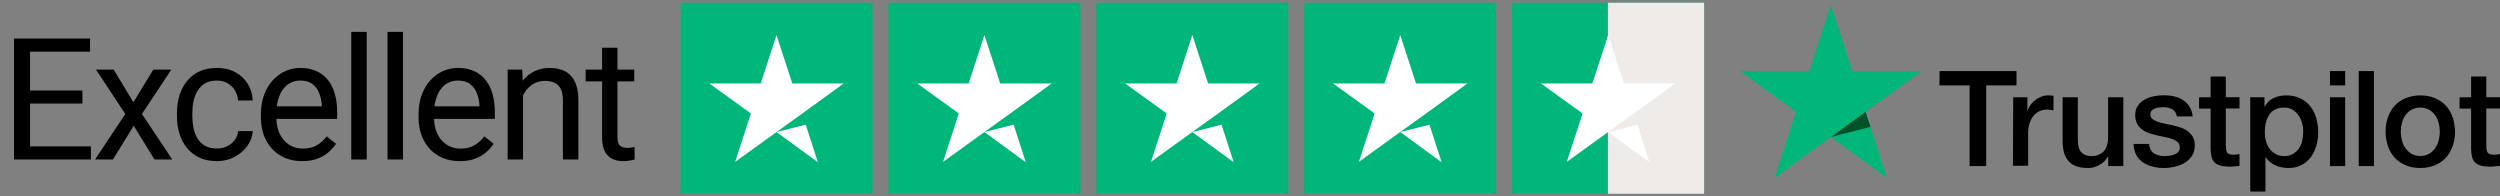
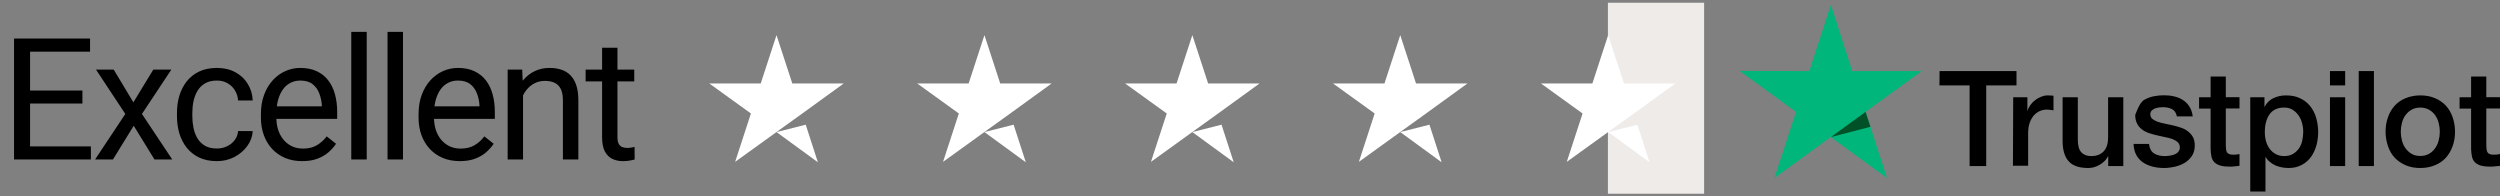
<svg xmlns="http://www.w3.org/2000/svg" width="280" height="22" viewBox="0 0 280 22" fill="none">
  <rect x="0" y="0" width="280" height="22" fill="#808080" stroke="none" />
  <g clip-path="url(#clip0_1167_840)">
-     <path d="M217.233 7.96H225.847V9.563H222.455V18.603H220.596V9.563H217.219L217.233 7.96ZM225.478 10.897H227.067V12.387H227.096C227.152 12.174 227.252 11.976 227.394 11.777C227.536 11.578 227.706 11.394 227.919 11.238C228.117 11.068 228.345 10.94 228.6 10.84C228.841 10.741 229.097 10.684 229.352 10.684C229.551 10.684 229.693 10.698 229.764 10.698C229.835 10.713 229.92 10.727 229.991 10.727V12.359C229.877 12.331 229.749 12.316 229.622 12.302C229.494 12.288 229.38 12.274 229.253 12.274C228.969 12.274 228.699 12.331 228.444 12.444C228.188 12.558 227.976 12.728 227.777 12.941C227.592 13.168 227.436 13.437 227.323 13.764C227.209 14.09 227.152 14.473 227.152 14.899V18.56H225.45L225.478 10.897ZM237.796 18.603H236.121V17.524H236.093C235.88 17.922 235.568 18.22 235.156 18.461C234.745 18.702 234.319 18.816 233.893 18.816C232.886 18.816 232.148 18.575 231.694 18.064C231.24 17.567 231.012 16.801 231.012 15.793V10.897H232.715V15.623C232.715 16.304 232.843 16.787 233.113 17.056C233.368 17.34 233.737 17.482 234.205 17.482C234.56 17.482 234.858 17.425 235.099 17.312C235.341 17.198 235.539 17.056 235.681 16.872C235.837 16.687 235.937 16.46 236.008 16.205C236.079 15.949 236.107 15.665 236.107 15.367V10.897H237.81V18.603H237.796ZM240.691 16.134C240.748 16.63 240.932 16.971 241.258 17.184C241.585 17.383 241.982 17.482 242.436 17.482C242.592 17.482 242.777 17.468 242.976 17.439C243.174 17.411 243.373 17.368 243.543 17.297C243.728 17.226 243.87 17.127 243.983 16.985C244.097 16.843 244.153 16.673 244.139 16.46C244.125 16.247 244.054 16.063 243.898 15.921C243.742 15.779 243.557 15.68 243.33 15.58C243.103 15.495 242.834 15.424 242.536 15.367C242.238 15.311 241.94 15.24 241.627 15.169C241.315 15.098 241.003 15.013 240.705 14.913C240.407 14.814 240.151 14.686 239.91 14.502C239.683 14.331 239.485 14.119 239.357 13.849C239.215 13.579 239.144 13.267 239.144 12.87C239.144 12.444 239.243 12.103 239.456 11.82C239.655 11.536 239.924 11.309 240.237 11.138C240.549 10.968 240.904 10.84 241.287 10.77C241.67 10.698 242.039 10.67 242.379 10.67C242.777 10.67 243.16 10.713 243.515 10.798C243.87 10.883 244.21 11.011 244.494 11.209C244.792 11.394 245.033 11.649 245.218 11.947C245.416 12.245 245.53 12.614 245.587 13.04H243.813C243.728 12.629 243.543 12.359 243.259 12.217C242.961 12.075 242.635 12.004 242.252 12.004C242.138 12.004 241.982 12.018 241.826 12.033C241.656 12.061 241.514 12.089 241.358 12.146C241.216 12.203 241.088 12.288 240.989 12.387C240.889 12.487 240.833 12.629 240.833 12.799C240.833 13.012 240.904 13.168 241.046 13.296C241.187 13.423 241.372 13.523 241.613 13.622C241.84 13.707 242.11 13.778 242.408 13.835C242.706 13.892 243.018 13.963 243.33 14.033C243.642 14.104 243.94 14.19 244.239 14.289C244.537 14.388 244.806 14.516 245.033 14.7C245.26 14.871 245.459 15.084 245.601 15.339C245.743 15.594 245.814 15.921 245.814 16.29C245.814 16.744 245.714 17.127 245.502 17.453C245.289 17.766 245.019 18.035 244.693 18.234C244.366 18.433 243.983 18.575 243.586 18.674C243.174 18.759 242.777 18.816 242.379 18.816C241.897 18.816 241.443 18.759 241.031 18.645C240.62 18.532 240.251 18.362 239.953 18.149C239.655 17.922 239.414 17.652 239.243 17.312C239.073 16.985 238.974 16.588 238.959 16.119H240.677V16.134H240.691ZM246.296 10.897H247.588V8.57H249.291V10.883H250.823V12.146H249.291V16.261C249.291 16.446 249.305 16.588 249.319 16.73C249.333 16.857 249.376 16.971 249.418 17.056C249.475 17.141 249.56 17.212 249.659 17.255C249.773 17.297 249.915 17.326 250.114 17.326C250.227 17.326 250.355 17.326 250.468 17.312C250.582 17.297 250.71 17.283 250.823 17.255V18.575C250.639 18.603 250.454 18.617 250.27 18.631C250.085 18.66 249.915 18.66 249.716 18.66C249.262 18.66 248.907 18.617 248.638 18.532C248.368 18.447 248.155 18.319 247.999 18.163C247.843 17.993 247.744 17.794 247.687 17.553C247.63 17.312 247.602 17.014 247.588 16.701V12.16H246.296V10.869V10.897ZM252.015 10.897H253.619V11.947H253.647C253.888 11.493 254.215 11.181 254.641 10.982C255.066 10.784 255.52 10.684 256.031 10.684C256.641 10.684 257.167 10.784 257.621 11.011C258.075 11.224 258.444 11.507 258.742 11.891C259.04 12.259 259.267 12.7 259.409 13.196C259.551 13.693 259.636 14.232 259.636 14.786C259.636 15.311 259.565 15.807 259.437 16.29C259.295 16.772 259.097 17.212 258.827 17.581C258.557 17.95 258.217 18.248 257.791 18.475C257.365 18.702 256.883 18.816 256.315 18.816C256.074 18.816 255.818 18.787 255.577 18.745C255.336 18.702 255.095 18.631 254.868 18.532C254.641 18.433 254.428 18.305 254.243 18.149C254.045 17.993 253.888 17.808 253.761 17.61H253.732V21.455H252.029V10.897H252.015ZM257.961 14.757C257.961 14.417 257.919 14.076 257.819 13.75C257.734 13.423 257.592 13.139 257.408 12.884C257.223 12.629 256.996 12.43 256.741 12.274C256.471 12.118 256.159 12.047 255.818 12.047C255.109 12.047 254.57 12.288 254.201 12.785C253.846 13.281 253.661 13.948 253.661 14.771C253.661 15.169 253.704 15.524 253.803 15.85C253.903 16.176 254.03 16.46 254.229 16.701C254.413 16.943 254.641 17.127 254.91 17.269C255.18 17.411 255.478 17.482 255.833 17.482C256.23 17.482 256.542 17.397 256.812 17.241C257.081 17.084 257.294 16.872 257.479 16.63C257.649 16.375 257.777 16.091 257.848 15.765C257.919 15.424 257.961 15.098 257.961 14.757ZM260.956 7.96H262.658V9.563H260.956V7.96ZM260.956 10.897H262.658V18.603H260.956V10.897ZM264.177 7.96H265.88V18.603H264.177V7.96ZM271.074 18.816C270.464 18.816 269.91 18.716 269.428 18.504C268.945 18.291 268.548 18.021 268.207 17.666C267.881 17.312 267.625 16.872 267.455 16.375C267.285 15.878 267.185 15.325 267.185 14.743C267.185 14.161 267.271 13.622 267.455 13.125C267.625 12.629 267.881 12.203 268.207 11.834C268.534 11.479 268.945 11.195 269.428 10.996C269.91 10.798 270.464 10.684 271.074 10.684C271.684 10.684 272.237 10.784 272.72 10.996C273.202 11.195 273.6 11.479 273.94 11.834C274.267 12.189 274.522 12.629 274.692 13.125C274.863 13.622 274.962 14.161 274.962 14.743C274.962 15.339 274.877 15.878 274.692 16.375C274.508 16.872 274.267 17.297 273.94 17.666C273.614 18.021 273.202 18.305 272.72 18.504C272.237 18.702 271.698 18.816 271.074 18.816ZM271.074 17.468C271.443 17.468 271.783 17.383 272.053 17.226C272.337 17.07 272.55 16.857 272.734 16.602C272.919 16.347 273.046 16.049 273.131 15.736C273.217 15.41 273.259 15.084 273.259 14.743C273.259 14.417 273.217 14.09 273.131 13.764C273.046 13.437 272.919 13.154 272.734 12.898C272.55 12.643 272.323 12.444 272.053 12.288C271.769 12.132 271.443 12.047 271.074 12.047C270.705 12.047 270.364 12.132 270.095 12.288C269.811 12.444 269.598 12.657 269.413 12.898C269.229 13.154 269.101 13.437 269.016 13.764C268.931 14.09 268.888 14.417 268.888 14.743C268.888 15.084 268.931 15.41 269.016 15.736C269.101 16.063 269.229 16.347 269.413 16.602C269.598 16.857 269.825 17.07 270.095 17.226C270.378 17.397 270.705 17.468 271.074 17.468ZM275.473 10.897H276.764V8.57H278.467V10.883H280V12.146H278.467V16.261C278.467 16.446 278.482 16.588 278.496 16.73C278.51 16.857 278.552 16.971 278.595 17.056C278.652 17.141 278.737 17.212 278.836 17.255C278.95 17.297 279.092 17.326 279.29 17.326C279.404 17.326 279.532 17.326 279.645 17.312C279.759 17.297 279.886 17.283 280 17.255V18.575C279.815 18.603 279.631 18.617 279.446 18.631C279.262 18.66 279.092 18.66 278.893 18.66C278.439 18.66 278.084 18.617 277.815 18.532C277.545 18.447 277.332 18.319 277.176 18.163C277.02 17.993 276.92 17.794 276.864 17.553C276.807 17.312 276.779 17.014 276.764 16.701V12.16H275.473V10.869V10.897Z" fill="black" />
+     <path d="M217.233 7.96H225.847V9.563H222.455V18.603H220.596V9.563H217.219L217.233 7.96ZM225.478 10.897H227.067V12.387H227.096C227.152 12.174 227.252 11.976 227.394 11.777C227.536 11.578 227.706 11.394 227.919 11.238C228.117 11.068 228.345 10.94 228.6 10.84C228.841 10.741 229.097 10.684 229.352 10.684C229.551 10.684 229.693 10.698 229.764 10.698C229.835 10.713 229.92 10.727 229.991 10.727V12.359C229.877 12.331 229.749 12.316 229.622 12.302C229.494 12.288 229.38 12.274 229.253 12.274C228.969 12.274 228.699 12.331 228.444 12.444C228.188 12.558 227.976 12.728 227.777 12.941C227.592 13.168 227.436 13.437 227.323 13.764C227.209 14.09 227.152 14.473 227.152 14.899V18.56H225.45L225.478 10.897ZM237.796 18.603H236.121V17.524H236.093C235.88 17.922 235.568 18.22 235.156 18.461C234.745 18.702 234.319 18.816 233.893 18.816C232.886 18.816 232.148 18.575 231.694 18.064C231.24 17.567 231.012 16.801 231.012 15.793V10.897H232.715V15.623C232.715 16.304 232.843 16.787 233.113 17.056C233.368 17.34 233.737 17.482 234.205 17.482C234.56 17.482 234.858 17.425 235.099 17.312C235.341 17.198 235.539 17.056 235.681 16.872C235.837 16.687 235.937 16.46 236.008 16.205C236.079 15.949 236.107 15.665 236.107 15.367V10.897H237.81V18.603H237.796ZM240.691 16.134C240.748 16.63 240.932 16.971 241.258 17.184C241.585 17.383 241.982 17.482 242.436 17.482C242.592 17.482 242.777 17.468 242.976 17.439C243.174 17.411 243.373 17.368 243.543 17.297C243.728 17.226 243.87 17.127 243.983 16.985C244.097 16.843 244.153 16.673 244.139 16.46C244.125 16.247 244.054 16.063 243.898 15.921C243.742 15.779 243.557 15.68 243.33 15.58C243.103 15.495 242.834 15.424 242.536 15.367C242.238 15.311 241.94 15.24 241.627 15.169C241.315 15.098 241.003 15.013 240.705 14.913C240.407 14.814 240.151 14.686 239.91 14.502C239.683 14.331 239.485 14.119 239.357 13.849C239.215 13.579 239.144 13.267 239.144 12.87C239.655 11.536 239.924 11.309 240.237 11.138C240.549 10.968 240.904 10.84 241.287 10.77C241.67 10.698 242.039 10.67 242.379 10.67C242.777 10.67 243.16 10.713 243.515 10.798C243.87 10.883 244.21 11.011 244.494 11.209C244.792 11.394 245.033 11.649 245.218 11.947C245.416 12.245 245.53 12.614 245.587 13.04H243.813C243.728 12.629 243.543 12.359 243.259 12.217C242.961 12.075 242.635 12.004 242.252 12.004C242.138 12.004 241.982 12.018 241.826 12.033C241.656 12.061 241.514 12.089 241.358 12.146C241.216 12.203 241.088 12.288 240.989 12.387C240.889 12.487 240.833 12.629 240.833 12.799C240.833 13.012 240.904 13.168 241.046 13.296C241.187 13.423 241.372 13.523 241.613 13.622C241.84 13.707 242.11 13.778 242.408 13.835C242.706 13.892 243.018 13.963 243.33 14.033C243.642 14.104 243.94 14.19 244.239 14.289C244.537 14.388 244.806 14.516 245.033 14.7C245.26 14.871 245.459 15.084 245.601 15.339C245.743 15.594 245.814 15.921 245.814 16.29C245.814 16.744 245.714 17.127 245.502 17.453C245.289 17.766 245.019 18.035 244.693 18.234C244.366 18.433 243.983 18.575 243.586 18.674C243.174 18.759 242.777 18.816 242.379 18.816C241.897 18.816 241.443 18.759 241.031 18.645C240.62 18.532 240.251 18.362 239.953 18.149C239.655 17.922 239.414 17.652 239.243 17.312C239.073 16.985 238.974 16.588 238.959 16.119H240.677V16.134H240.691ZM246.296 10.897H247.588V8.57H249.291V10.883H250.823V12.146H249.291V16.261C249.291 16.446 249.305 16.588 249.319 16.73C249.333 16.857 249.376 16.971 249.418 17.056C249.475 17.141 249.56 17.212 249.659 17.255C249.773 17.297 249.915 17.326 250.114 17.326C250.227 17.326 250.355 17.326 250.468 17.312C250.582 17.297 250.71 17.283 250.823 17.255V18.575C250.639 18.603 250.454 18.617 250.27 18.631C250.085 18.66 249.915 18.66 249.716 18.66C249.262 18.66 248.907 18.617 248.638 18.532C248.368 18.447 248.155 18.319 247.999 18.163C247.843 17.993 247.744 17.794 247.687 17.553C247.63 17.312 247.602 17.014 247.588 16.701V12.16H246.296V10.869V10.897ZM252.015 10.897H253.619V11.947H253.647C253.888 11.493 254.215 11.181 254.641 10.982C255.066 10.784 255.52 10.684 256.031 10.684C256.641 10.684 257.167 10.784 257.621 11.011C258.075 11.224 258.444 11.507 258.742 11.891C259.04 12.259 259.267 12.7 259.409 13.196C259.551 13.693 259.636 14.232 259.636 14.786C259.636 15.311 259.565 15.807 259.437 16.29C259.295 16.772 259.097 17.212 258.827 17.581C258.557 17.95 258.217 18.248 257.791 18.475C257.365 18.702 256.883 18.816 256.315 18.816C256.074 18.816 255.818 18.787 255.577 18.745C255.336 18.702 255.095 18.631 254.868 18.532C254.641 18.433 254.428 18.305 254.243 18.149C254.045 17.993 253.888 17.808 253.761 17.61H253.732V21.455H252.029V10.897H252.015ZM257.961 14.757C257.961 14.417 257.919 14.076 257.819 13.75C257.734 13.423 257.592 13.139 257.408 12.884C257.223 12.629 256.996 12.43 256.741 12.274C256.471 12.118 256.159 12.047 255.818 12.047C255.109 12.047 254.57 12.288 254.201 12.785C253.846 13.281 253.661 13.948 253.661 14.771C253.661 15.169 253.704 15.524 253.803 15.85C253.903 16.176 254.03 16.46 254.229 16.701C254.413 16.943 254.641 17.127 254.91 17.269C255.18 17.411 255.478 17.482 255.833 17.482C256.23 17.482 256.542 17.397 256.812 17.241C257.081 17.084 257.294 16.872 257.479 16.63C257.649 16.375 257.777 16.091 257.848 15.765C257.919 15.424 257.961 15.098 257.961 14.757ZM260.956 7.96H262.658V9.563H260.956V7.96ZM260.956 10.897H262.658V18.603H260.956V10.897ZM264.177 7.96H265.88V18.603H264.177V7.96ZM271.074 18.816C270.464 18.816 269.91 18.716 269.428 18.504C268.945 18.291 268.548 18.021 268.207 17.666C267.881 17.312 267.625 16.872 267.455 16.375C267.285 15.878 267.185 15.325 267.185 14.743C267.185 14.161 267.271 13.622 267.455 13.125C267.625 12.629 267.881 12.203 268.207 11.834C268.534 11.479 268.945 11.195 269.428 10.996C269.91 10.798 270.464 10.684 271.074 10.684C271.684 10.684 272.237 10.784 272.72 10.996C273.202 11.195 273.6 11.479 273.94 11.834C274.267 12.189 274.522 12.629 274.692 13.125C274.863 13.622 274.962 14.161 274.962 14.743C274.962 15.339 274.877 15.878 274.692 16.375C274.508 16.872 274.267 17.297 273.94 17.666C273.614 18.021 273.202 18.305 272.72 18.504C272.237 18.702 271.698 18.816 271.074 18.816ZM271.074 17.468C271.443 17.468 271.783 17.383 272.053 17.226C272.337 17.07 272.55 16.857 272.734 16.602C272.919 16.347 273.046 16.049 273.131 15.736C273.217 15.41 273.259 15.084 273.259 14.743C273.259 14.417 273.217 14.09 273.131 13.764C273.046 13.437 272.919 13.154 272.734 12.898C272.55 12.643 272.323 12.444 272.053 12.288C271.769 12.132 271.443 12.047 271.074 12.047C270.705 12.047 270.364 12.132 270.095 12.288C269.811 12.444 269.598 12.657 269.413 12.898C269.229 13.154 269.101 13.437 269.016 13.764C268.931 14.09 268.888 14.417 268.888 14.743C268.888 15.084 268.931 15.41 269.016 15.736C269.101 16.063 269.229 16.347 269.413 16.602C269.598 16.857 269.825 17.07 270.095 17.226C270.378 17.397 270.705 17.468 271.074 17.468ZM275.473 10.897H276.764V8.57H278.467V10.883H280V12.146H278.467V16.261C278.467 16.446 278.482 16.588 278.496 16.73C278.51 16.857 278.552 16.971 278.595 17.056C278.652 17.141 278.737 17.212 278.836 17.255C278.95 17.297 279.092 17.326 279.29 17.326C279.404 17.326 279.532 17.326 279.645 17.312C279.759 17.297 279.886 17.283 280 17.255V18.575C279.815 18.603 279.631 18.617 279.446 18.631C279.262 18.66 279.092 18.66 278.893 18.66C278.439 18.66 278.084 18.617 277.815 18.532C277.545 18.447 277.332 18.319 277.176 18.163C277.02 17.993 276.92 17.794 276.864 17.553C276.807 17.312 276.779 17.014 276.764 16.701V12.16H275.473V10.869V10.897Z" fill="black" />
    <path d="M215.246 7.96H207.455L205.057 0.552L202.645 7.96L194.854 7.945L201.155 12.529L198.742 19.937L205.043 15.353L211.344 19.937L208.945 12.529L215.246 7.96Z" fill="#00B67A" />
    <path d="M209.485 14.204L208.945 12.529L205.057 15.353L209.485 14.204Z" fill="#005128" />
-     <path d="M76.222 0.306H97.717V21.8H76.222V0.306ZM99.508 0.306H121.003V21.8H99.508V0.306ZM122.794 0.306H144.289V21.8H122.794V0.306ZM146.08 0.306H167.575V21.8H146.08V0.306ZM169.366 0.306H190.861V21.8H169.366V0.306Z" fill="#00B67A" />
    <rect x="180.085" y="0.306" width="10.776" height="21.506" fill="#EEEBE9" />
    <path d="M86.969 14.792L90.239 13.964L91.604 18.173L86.969 14.792ZM94.493 9.351H88.738L86.969 3.933L85.201 9.351H79.446L84.103 12.71L82.335 18.128L86.992 14.77L89.858 12.71L94.493 9.351ZM110.256 14.792L113.525 13.964L114.89 18.173L110.256 14.792ZM117.779 9.351H112.024L110.256 3.933L108.487 9.351H102.732L107.39 12.71L105.621 18.128L110.278 14.77L113.144 12.71L117.779 9.351ZM133.542 14.792L136.811 13.964L138.176 18.173L133.542 14.792ZM141.065 9.351H135.31L133.542 3.933L131.773 9.351H126.018L130.676 12.71L128.907 18.128L133.564 14.77L136.43 12.71L141.065 9.351ZM156.828 14.792L160.097 13.964L161.462 18.173L156.828 14.792ZM164.351 9.351H158.596L156.828 3.933L155.059 9.351H149.304L153.962 12.71L152.193 18.128L156.85 14.77L159.716 12.71L164.351 9.351ZM180.114 14.792L183.383 13.964L184.749 18.173L180.114 14.792ZM187.637 9.351H181.883L180.114 3.933L178.345 9.351H172.59L177.248 12.71L175.479 18.128L180.136 14.77L183.002 12.71L187.637 9.351Z" fill="white" />
    <path d="M10.179 16.4V17.861H3.005V16.4H10.179ZM3.368 4.314V17.861H1.572V4.314H3.368ZM9.23 10.138V11.599H3.005V10.138H9.23ZM10.086 4.314V5.784H3.005V4.314H10.086ZM12.734 7.794L14.939 11.46L17.172 7.794H19.191L15.897 12.762L19.293 17.861H17.302L14.976 14.084L12.65 17.861H10.649L14.036 12.762L10.752 7.794H12.734ZM24.295 16.633C24.704 16.633 25.083 16.549 25.43 16.382C25.778 16.214 26.063 15.985 26.286 15.693C26.51 15.395 26.637 15.057 26.668 14.679H28.305C28.274 15.274 28.073 15.83 27.701 16.345C27.334 16.853 26.854 17.266 26.258 17.582C25.663 17.892 25.008 18.047 24.295 18.047C23.538 18.047 22.878 17.914 22.313 17.647C21.755 17.38 21.29 17.014 20.918 16.549C20.552 16.084 20.276 15.55 20.09 14.949C19.91 14.341 19.82 13.699 19.82 13.023V12.632C19.82 11.956 19.91 11.317 20.09 10.715C20.276 10.107 20.552 9.571 20.918 9.106C21.29 8.64 21.755 8.274 22.313 8.008C22.878 7.741 23.538 7.608 24.295 7.608C25.083 7.608 25.771 7.769 26.361 8.091C26.95 8.408 27.412 8.842 27.747 9.394C28.088 9.94 28.274 10.56 28.305 11.255H26.668C26.637 10.839 26.519 10.464 26.314 10.129C26.116 9.794 25.843 9.527 25.495 9.329C25.154 9.124 24.754 9.022 24.295 9.022C23.768 9.022 23.324 9.127 22.965 9.338C22.611 9.543 22.329 9.822 22.118 10.176C21.913 10.523 21.764 10.911 21.671 11.339C21.584 11.761 21.541 12.192 21.541 12.632V13.023C21.541 13.463 21.584 13.897 21.671 14.325C21.758 14.753 21.904 15.141 22.108 15.488C22.319 15.836 22.602 16.115 22.955 16.326C23.315 16.53 23.762 16.633 24.295 16.633ZM33.847 18.047C33.146 18.047 32.51 17.929 31.939 17.694C31.375 17.452 30.888 17.114 30.479 16.679C30.075 16.245 29.765 15.73 29.548 15.135C29.331 14.539 29.222 13.888 29.222 13.181V12.79C29.222 11.971 29.343 11.242 29.585 10.604C29.827 9.958 30.156 9.413 30.572 8.966C30.987 8.519 31.459 8.181 31.986 7.952C32.513 7.722 33.059 7.608 33.623 7.608C34.343 7.608 34.963 7.732 35.484 7.98C36.011 8.228 36.443 8.575 36.778 9.022C37.113 9.462 37.361 9.983 37.522 10.585C37.683 11.181 37.764 11.832 37.764 12.539V13.311H30.246V11.906H36.042V11.776C36.018 11.329 35.925 10.895 35.763 10.473C35.608 10.052 35.36 9.704 35.019 9.431C34.678 9.158 34.213 9.022 33.623 9.022C33.233 9.022 32.873 9.106 32.544 9.273C32.215 9.434 31.933 9.676 31.697 9.999C31.462 10.321 31.279 10.715 31.148 11.181C31.018 11.646 30.953 12.182 30.953 12.79V13.181C30.953 13.659 31.018 14.108 31.148 14.53C31.285 14.946 31.48 15.312 31.735 15.628C31.995 15.944 32.308 16.192 32.674 16.372C33.047 16.552 33.468 16.642 33.94 16.642C34.548 16.642 35.062 16.518 35.484 16.27C35.906 16.022 36.275 15.69 36.592 15.274L37.634 16.102C37.416 16.431 37.141 16.744 36.806 17.042C36.471 17.34 36.058 17.582 35.568 17.768C35.084 17.954 34.51 18.047 33.847 18.047ZM41.072 3.569V17.861H39.342V3.569H41.072ZM45.134 3.569V17.861H43.404V3.569H45.134ZM51.504 18.047C50.803 18.047 50.167 17.929 49.596 17.694C49.032 17.452 48.545 17.114 48.135 16.679C47.732 16.245 47.422 15.73 47.205 15.135C46.988 14.539 46.879 13.888 46.879 13.181V12.79C46.879 11.971 47 11.242 47.242 10.604C47.484 9.958 47.813 9.413 48.228 8.966C48.644 8.519 49.115 8.181 49.643 7.952C50.17 7.722 50.716 7.608 51.28 7.608C52 7.608 52.62 7.732 53.141 7.98C53.668 8.228 54.099 8.575 54.434 9.022C54.77 9.462 55.018 9.983 55.179 10.585C55.34 11.181 55.421 11.832 55.421 12.539V13.311H47.903V11.906H53.7V11.776C53.675 11.329 53.582 10.895 53.42 10.473C53.265 10.052 53.017 9.704 52.676 9.431C52.335 9.158 51.87 9.022 51.28 9.022C50.889 9.022 50.53 9.106 50.201 9.273C49.872 9.434 49.59 9.676 49.354 9.999C49.118 10.321 48.936 10.715 48.805 11.181C48.675 11.646 48.61 12.182 48.61 12.79V13.181C48.61 13.659 48.675 14.108 48.805 14.53C48.942 14.946 49.137 15.312 49.392 15.628C49.652 15.944 49.965 16.192 50.331 16.372C50.703 16.552 51.125 16.642 51.597 16.642C52.205 16.642 52.719 16.518 53.141 16.27C53.563 16.022 53.932 15.69 54.248 15.274L55.291 16.102C55.073 16.431 54.797 16.744 54.462 17.042C54.127 17.34 53.715 17.582 53.225 17.768C52.741 17.954 52.167 18.047 51.504 18.047ZM58.58 9.943V17.861H56.859V7.794H58.487L58.58 9.943ZM58.171 12.446L57.454 12.418C57.461 11.729 57.563 11.094 57.761 10.511C57.96 9.921 58.239 9.41 58.599 8.975C58.959 8.541 59.387 8.206 59.883 7.97C60.385 7.729 60.94 7.608 61.548 7.608C62.045 7.608 62.491 7.676 62.888 7.812C63.285 7.943 63.623 8.153 63.902 8.445C64.188 8.736 64.405 9.115 64.554 9.58C64.703 10.039 64.777 10.601 64.777 11.264V17.861H63.046V11.246C63.046 10.718 62.969 10.296 62.814 9.98C62.659 9.658 62.432 9.425 62.135 9.282C61.837 9.133 61.471 9.059 61.037 9.059C60.609 9.059 60.218 9.149 59.864 9.329C59.517 9.509 59.216 9.757 58.962 10.073C58.714 10.39 58.518 10.752 58.376 11.162C58.239 11.565 58.171 11.993 58.171 12.446ZM71.035 7.794V9.115H65.592V7.794H71.035ZM67.434 5.347H69.155V15.367C69.155 15.709 69.208 15.966 69.314 16.14C69.419 16.313 69.555 16.428 69.723 16.484C69.89 16.54 70.07 16.568 70.263 16.568C70.405 16.568 70.554 16.555 70.709 16.53C70.87 16.5 70.991 16.475 71.072 16.456L71.081 17.861C70.945 17.904 70.765 17.945 70.542 17.982C70.325 18.026 70.061 18.047 69.751 18.047C69.329 18.047 68.941 17.963 68.588 17.796C68.234 17.628 67.952 17.349 67.741 16.959C67.536 16.562 67.434 16.028 67.434 15.358V5.347Z" fill="black" />
  </g>
  <defs>
    <clipPath id="clip0_1167_840">
      <rect width="280" height="21.389" fill="white" transform="translate(0 0.306)" />
    </clipPath>
  </defs>
</svg>